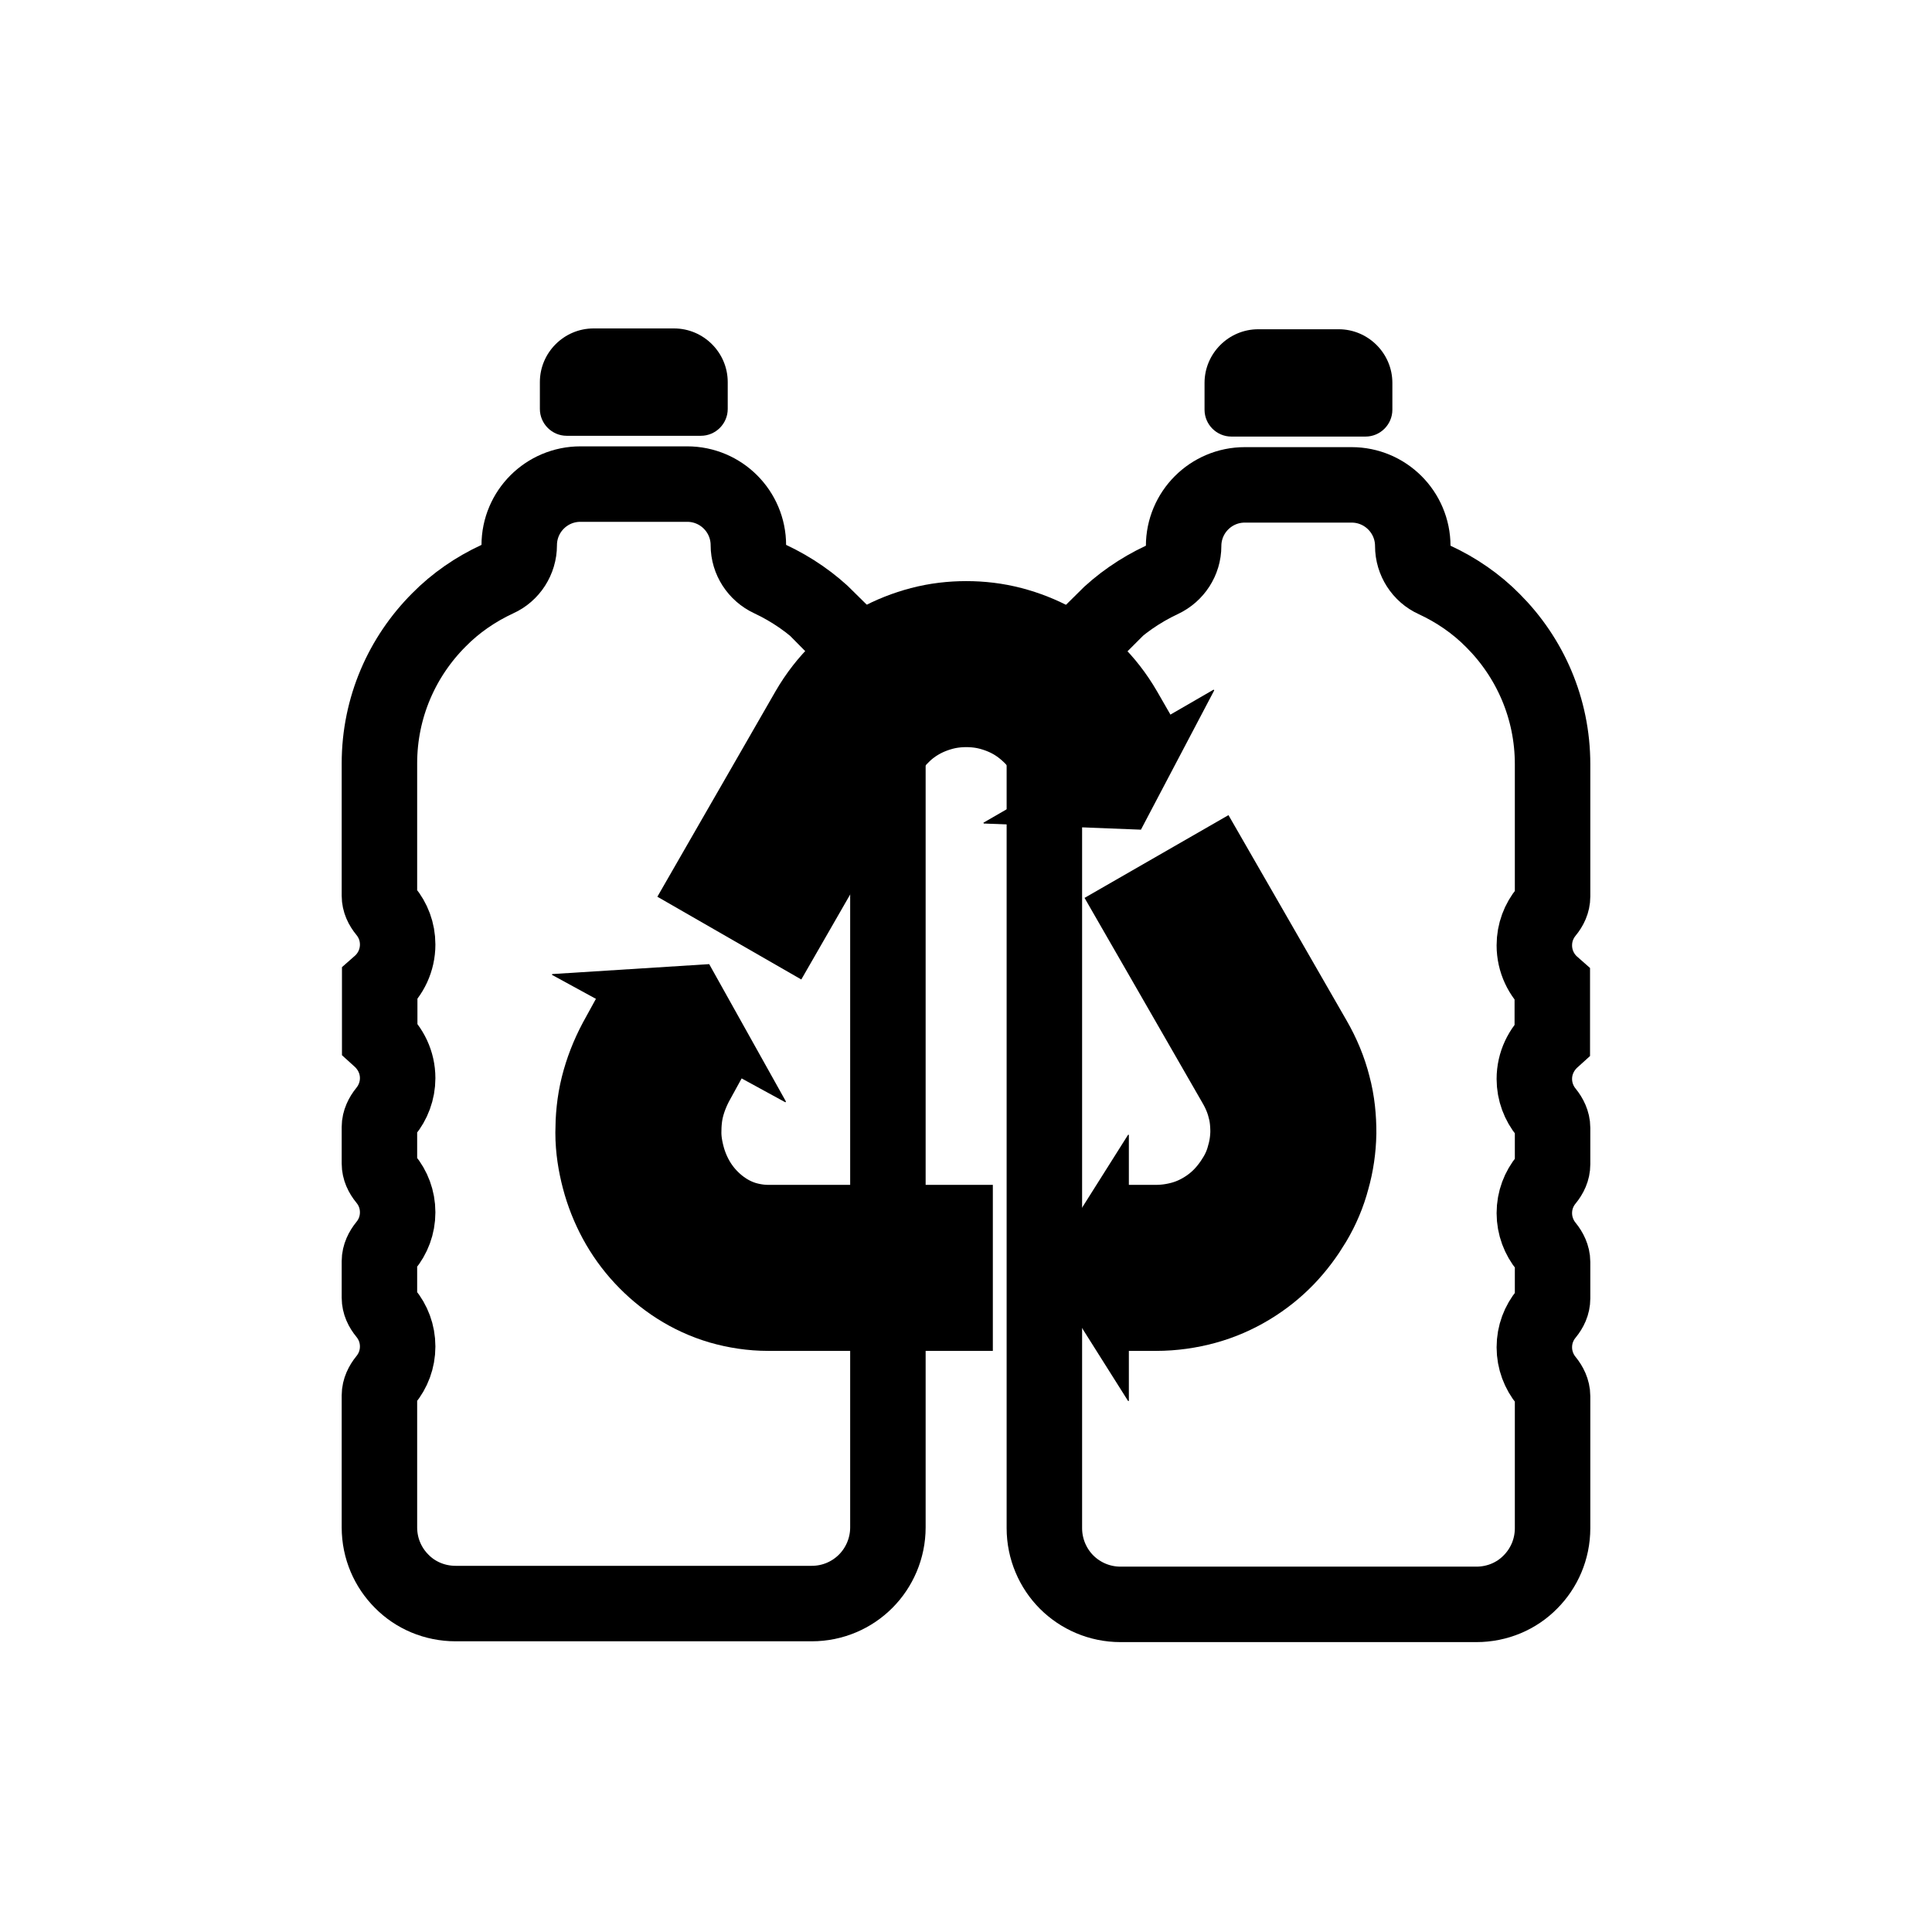
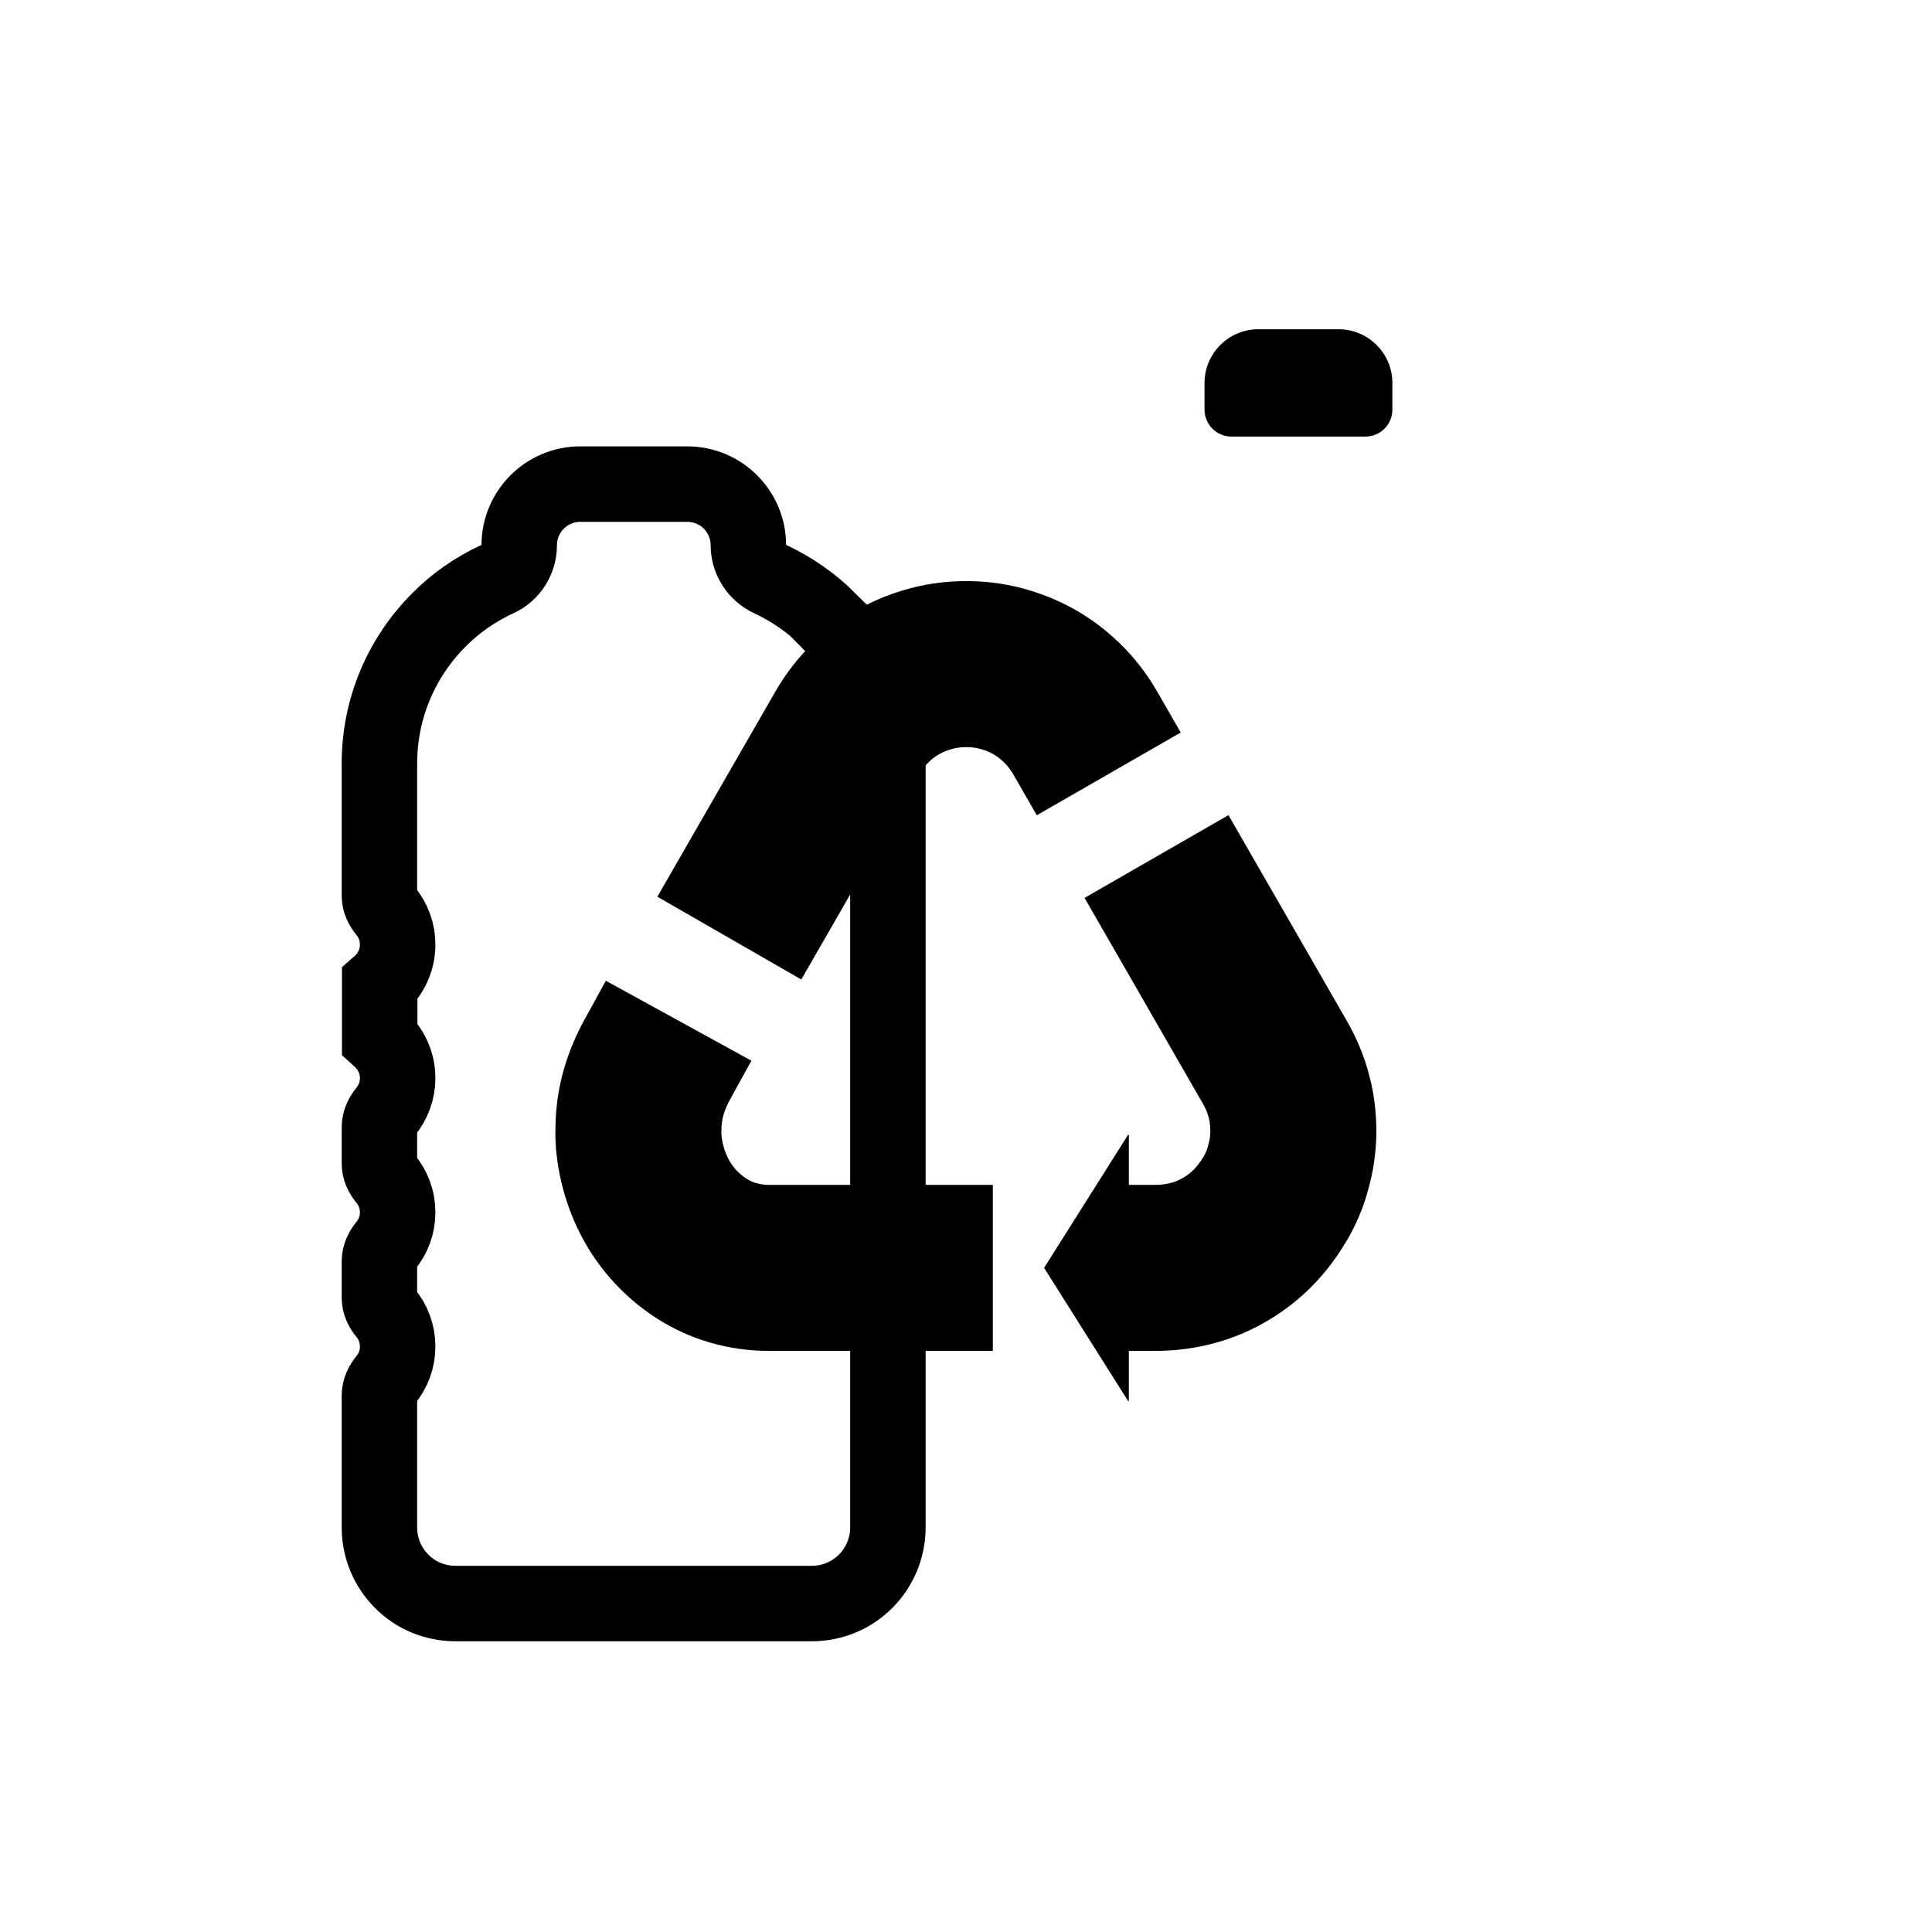
<svg xmlns="http://www.w3.org/2000/svg" fill="none" viewBox="0 0 64 64" height="64" width="64">
  <path stroke-miterlimit="10" stroke-width="5.5" stroke="black" d="M36.729 25.636L35.947 24.276C35.724 23.893 35.467 23.564 35.173 23.28C34.88 22.996 34.56 22.756 34.222 22.569C33.884 22.382 33.52 22.24 33.147 22.142C32.773 22.044 32.391 22 32.009 22C31.627 22 31.244 22.044 30.871 22.142C30.498 22.24 30.133 22.382 29.796 22.569C29.458 22.756 29.129 22.996 28.844 23.28C28.551 23.564 28.293 23.893 28.071 24.276L27.289 25.636L26.507 26.996L25.724 28.356L24.942 29.716L24.16 31.076" />
-   <path fill="black" d="M32.587 27.28L37.795 27.484L40.222 22.871L40.204 22.844L32.578 27.253L32.587 27.28Z" />
  <path stroke-miterlimit="10" stroke-width="5.5" stroke="black" d="M36.72 42H38.293C38.729 42 39.147 41.938 39.538 41.831C39.929 41.724 40.293 41.564 40.631 41.36C40.969 41.156 41.271 40.916 41.538 40.64C41.804 40.364 42.035 40.053 42.231 39.724C42.427 39.396 42.578 39.04 42.675 38.667C42.782 38.293 42.836 37.911 42.844 37.52C42.844 37.129 42.809 36.729 42.702 36.338C42.604 35.947 42.444 35.556 42.222 35.173L41.44 33.813L40.658 32.453L39.876 31.093L39.093 29.733L38.311 28.373" />
  <path fill="black" d="M37.369 37.591L34.587 42L37.369 46.409H37.395V37.591H37.369Z" />
  <path stroke-miterlimit="10" stroke-width="5.5" stroke="black" d="M22.48 33.813L21.733 35.173C21.529 35.556 21.378 35.947 21.28 36.338C21.182 36.729 21.147 37.129 21.147 37.52C21.147 37.911 21.209 38.293 21.307 38.667C21.404 39.04 21.547 39.396 21.724 39.724C21.902 40.053 22.124 40.364 22.382 40.64C22.64 40.916 22.924 41.156 23.244 41.36C23.564 41.564 23.911 41.724 24.276 41.831C24.649 41.938 25.04 42 25.458 42H32.889" />
-   <path fill="black" d="M26.035 36.489L23.493 31.938L18.293 32.267L18.284 32.293L26.018 36.516L26.035 36.489Z" />
-   <path fill="black" d="M19.662 10.88H22.329C23.307 10.88 24.107 11.68 24.107 12.658V13.547C24.107 14.036 23.707 14.436 23.218 14.436H18.773C18.284 14.436 17.884 14.036 17.884 13.547V12.658C17.884 11.68 18.684 10.88 19.662 10.88Z" />
  <path stroke-miterlimit="10" stroke-width="2.5" stroke="black" d="M27.449 20.533C26.889 19.973 26.231 19.52 25.511 19.182C25.076 18.978 24.791 18.542 24.791 18.062C24.791 16.942 23.884 16.036 22.764 16.036H19.227C18.107 16.036 17.2 16.942 17.2 18.062C17.2 18.542 16.916 18.987 16.48 19.182C15.751 19.52 15.093 19.973 14.542 20.533C13.324 21.751 12.569 23.431 12.569 25.289V29.671C12.569 29.858 12.649 30.027 12.773 30.178C13.022 30.48 13.173 30.862 13.173 31.289C13.173 31.813 12.942 32.284 12.578 32.604V34.4C12.942 34.729 13.173 35.191 13.173 35.716C13.173 36.133 13.022 36.524 12.773 36.827C12.658 36.969 12.569 37.147 12.569 37.333V38.542C12.569 38.729 12.649 38.898 12.773 39.049C13.022 39.351 13.173 39.733 13.173 40.16C13.173 40.587 13.022 40.969 12.773 41.271C12.658 41.413 12.569 41.591 12.569 41.778V42.987C12.569 43.173 12.649 43.342 12.773 43.493C13.022 43.796 13.173 44.178 13.173 44.604C13.173 45.031 13.022 45.413 12.773 45.716C12.658 45.858 12.569 46.036 12.569 46.222V50.596C12.569 51.298 12.853 51.929 13.307 52.382C13.76 52.844 14.4 53.12 15.093 53.12H26.889C27.591 53.12 28.222 52.836 28.675 52.382C29.129 51.929 29.413 51.289 29.413 50.596V25.316C29.413 23.458 28.658 21.778 27.44 20.56L27.449 20.533Z" />
  <path fill="black" d="M45.236 14.462H40.791C40.302 14.462 39.902 14.062 39.902 13.573V12.684C39.902 11.707 40.702 10.907 41.68 10.907H44.347C45.324 10.907 46.124 11.707 46.124 12.684V13.573C46.124 14.062 45.724 14.462 45.236 14.462Z" />
-   <path stroke-miterlimit="10" stroke-width="2.5" stroke="black" d="M36.551 20.56C37.111 20 37.769 19.547 38.489 19.209C38.924 19.004 39.209 18.569 39.209 18.089C39.209 16.969 40.116 16.062 41.236 16.062H44.773C45.893 16.062 46.8 16.969 46.8 18.089C46.8 18.569 47.084 19.013 47.52 19.209C48.249 19.547 48.907 20 49.458 20.56C50.676 21.778 51.431 23.458 51.431 25.316V25.938V26.56V29.698C51.431 29.884 51.351 30.053 51.227 30.204C50.978 30.507 50.827 30.889 50.827 31.316C50.827 31.84 51.058 32.311 51.422 32.631V33.76V34.427C51.058 34.756 50.827 35.218 50.827 35.742C50.827 36.16 50.978 36.551 51.227 36.853C51.342 36.996 51.431 37.173 51.431 37.36V38.569C51.431 38.756 51.351 38.924 51.227 39.076C50.978 39.378 50.827 39.76 50.827 40.187C50.827 40.604 50.978 40.996 51.227 41.298C51.342 41.44 51.431 41.618 51.431 41.804V43.013C51.431 43.2 51.351 43.369 51.227 43.52C50.978 43.822 50.827 44.204 50.827 44.631C50.827 45.049 50.978 45.44 51.227 45.742C51.342 45.884 51.431 46.062 51.431 46.249V50.622C51.431 51.324 51.147 51.956 50.693 52.409C50.24 52.871 49.6 53.147 48.907 53.147H43.013H37.12C36.418 53.147 35.787 52.862 35.333 52.409C34.88 51.956 34.596 51.316 34.596 50.622V45.796V40.969V33.778V26.587V25.964V25.342C34.596 23.484 35.351 21.804 36.569 20.587L36.551 20.56Z" />
</svg>